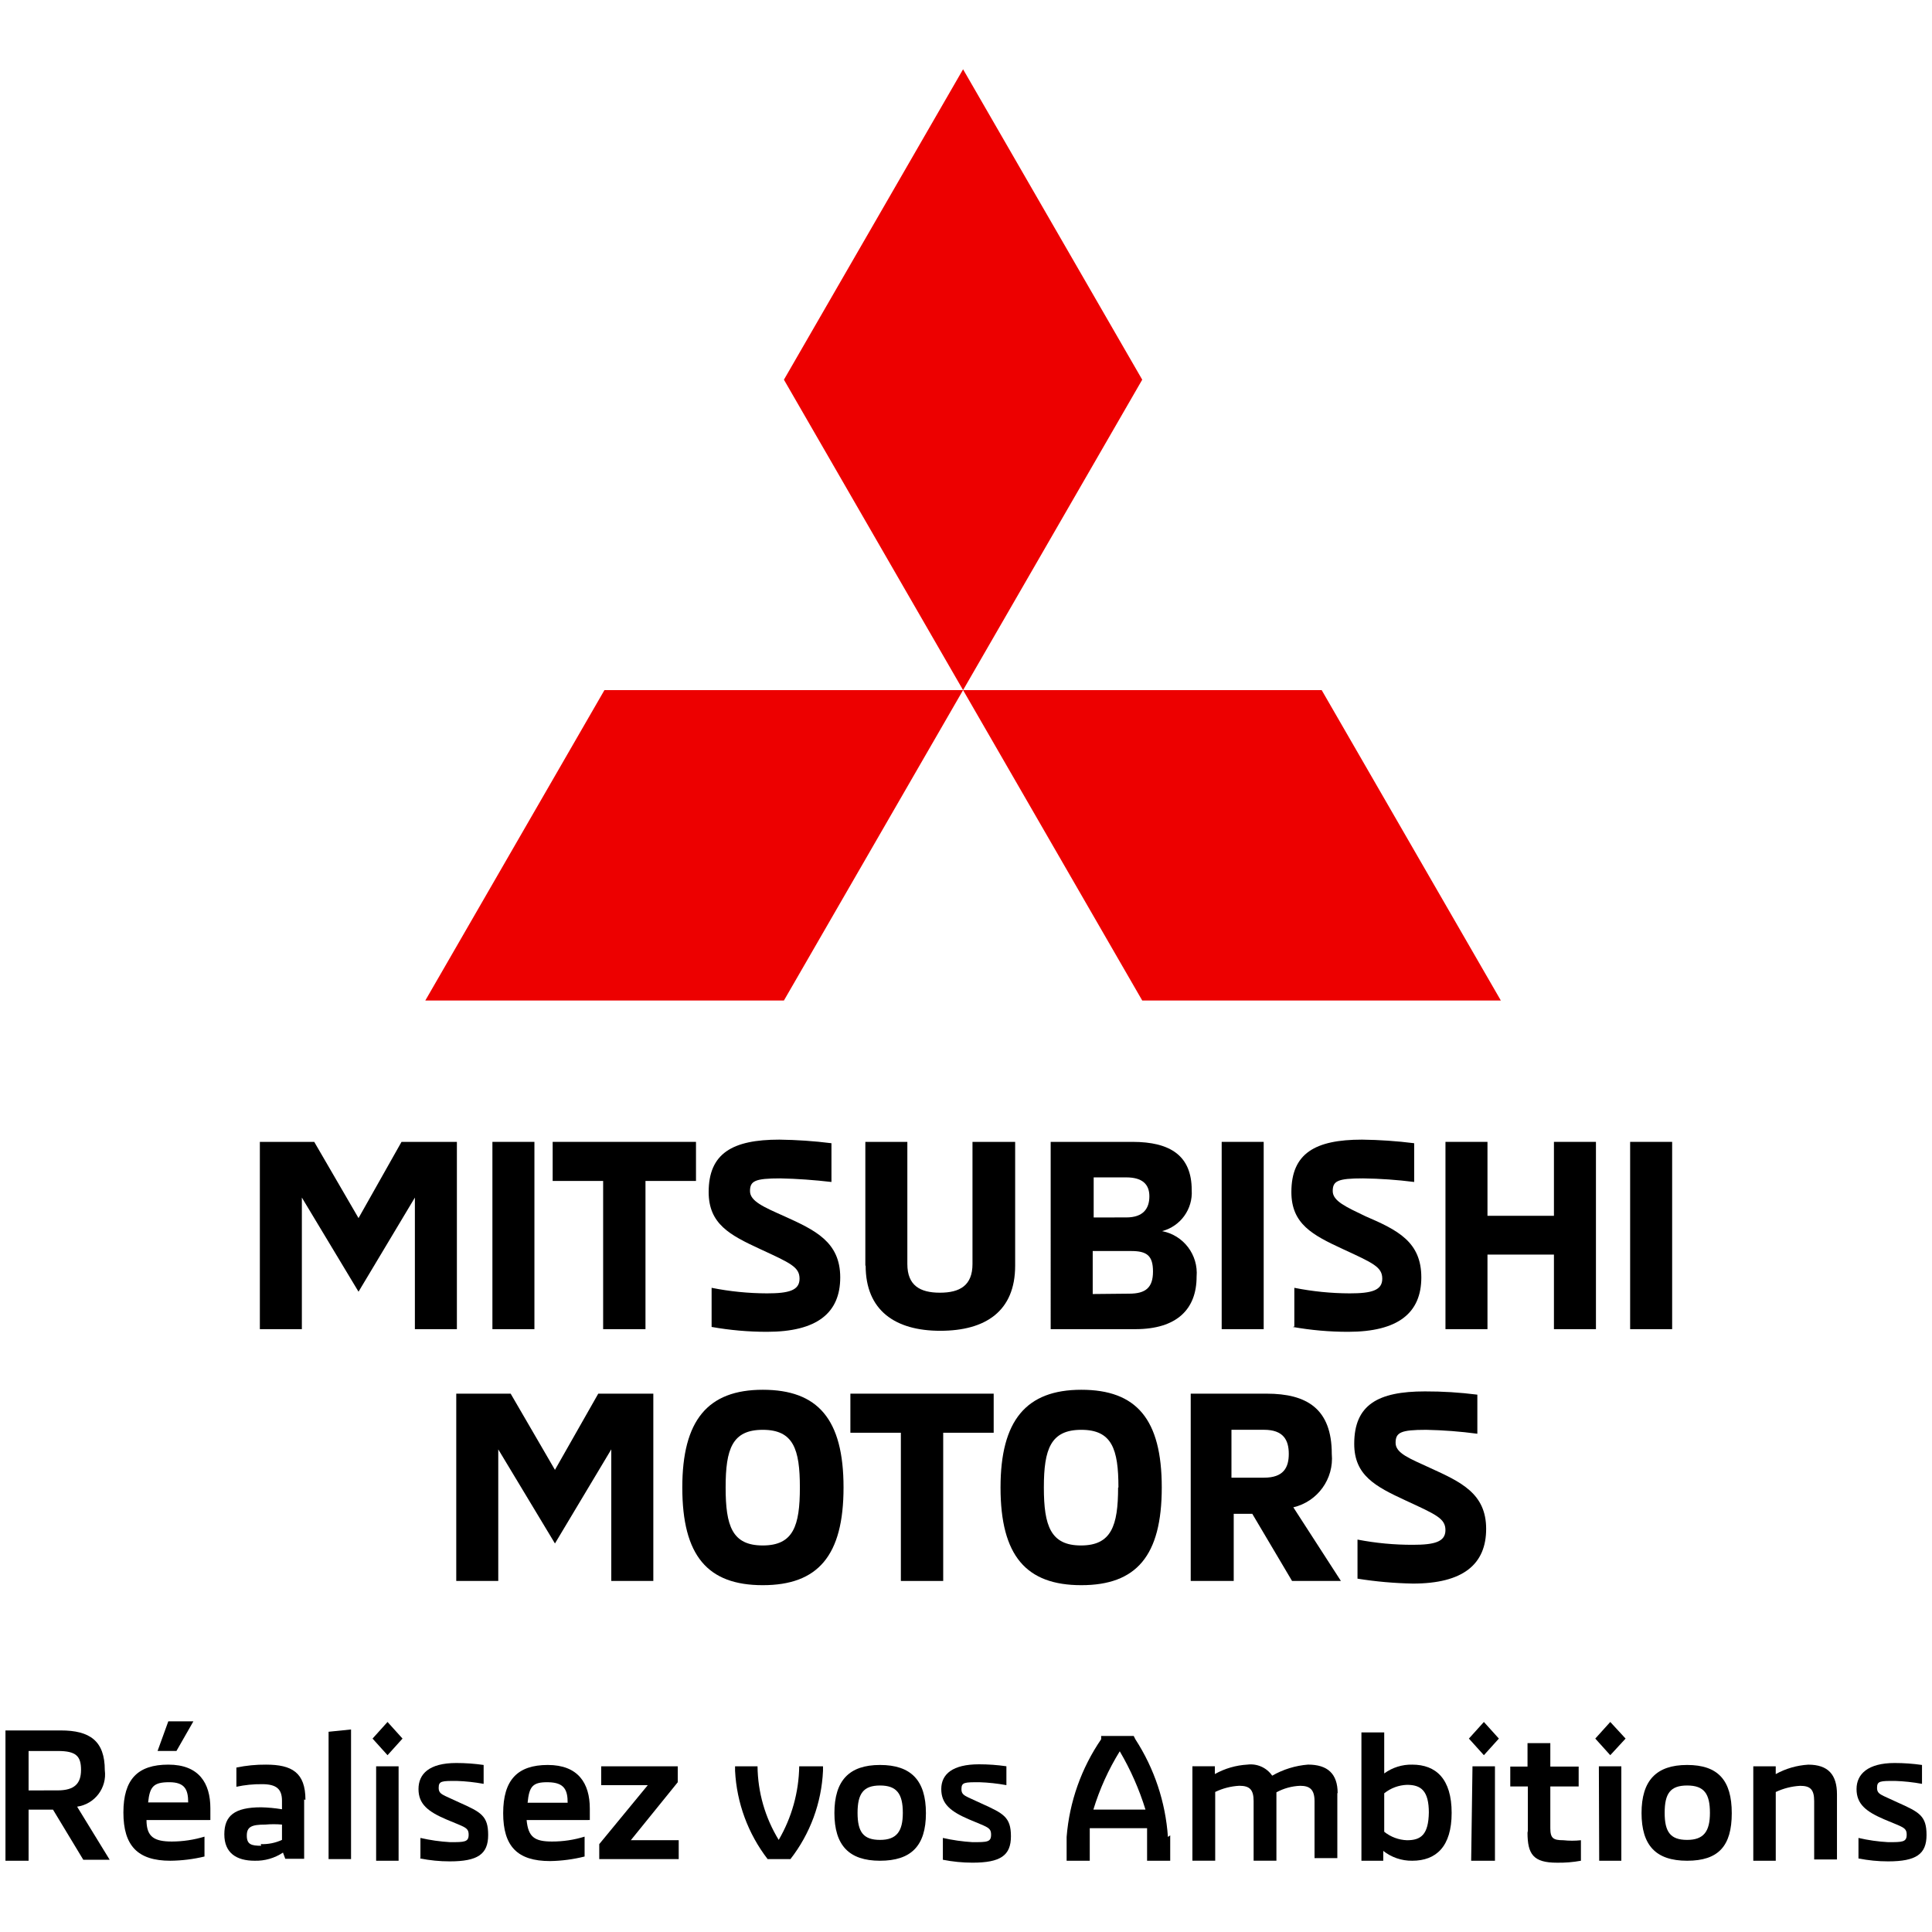
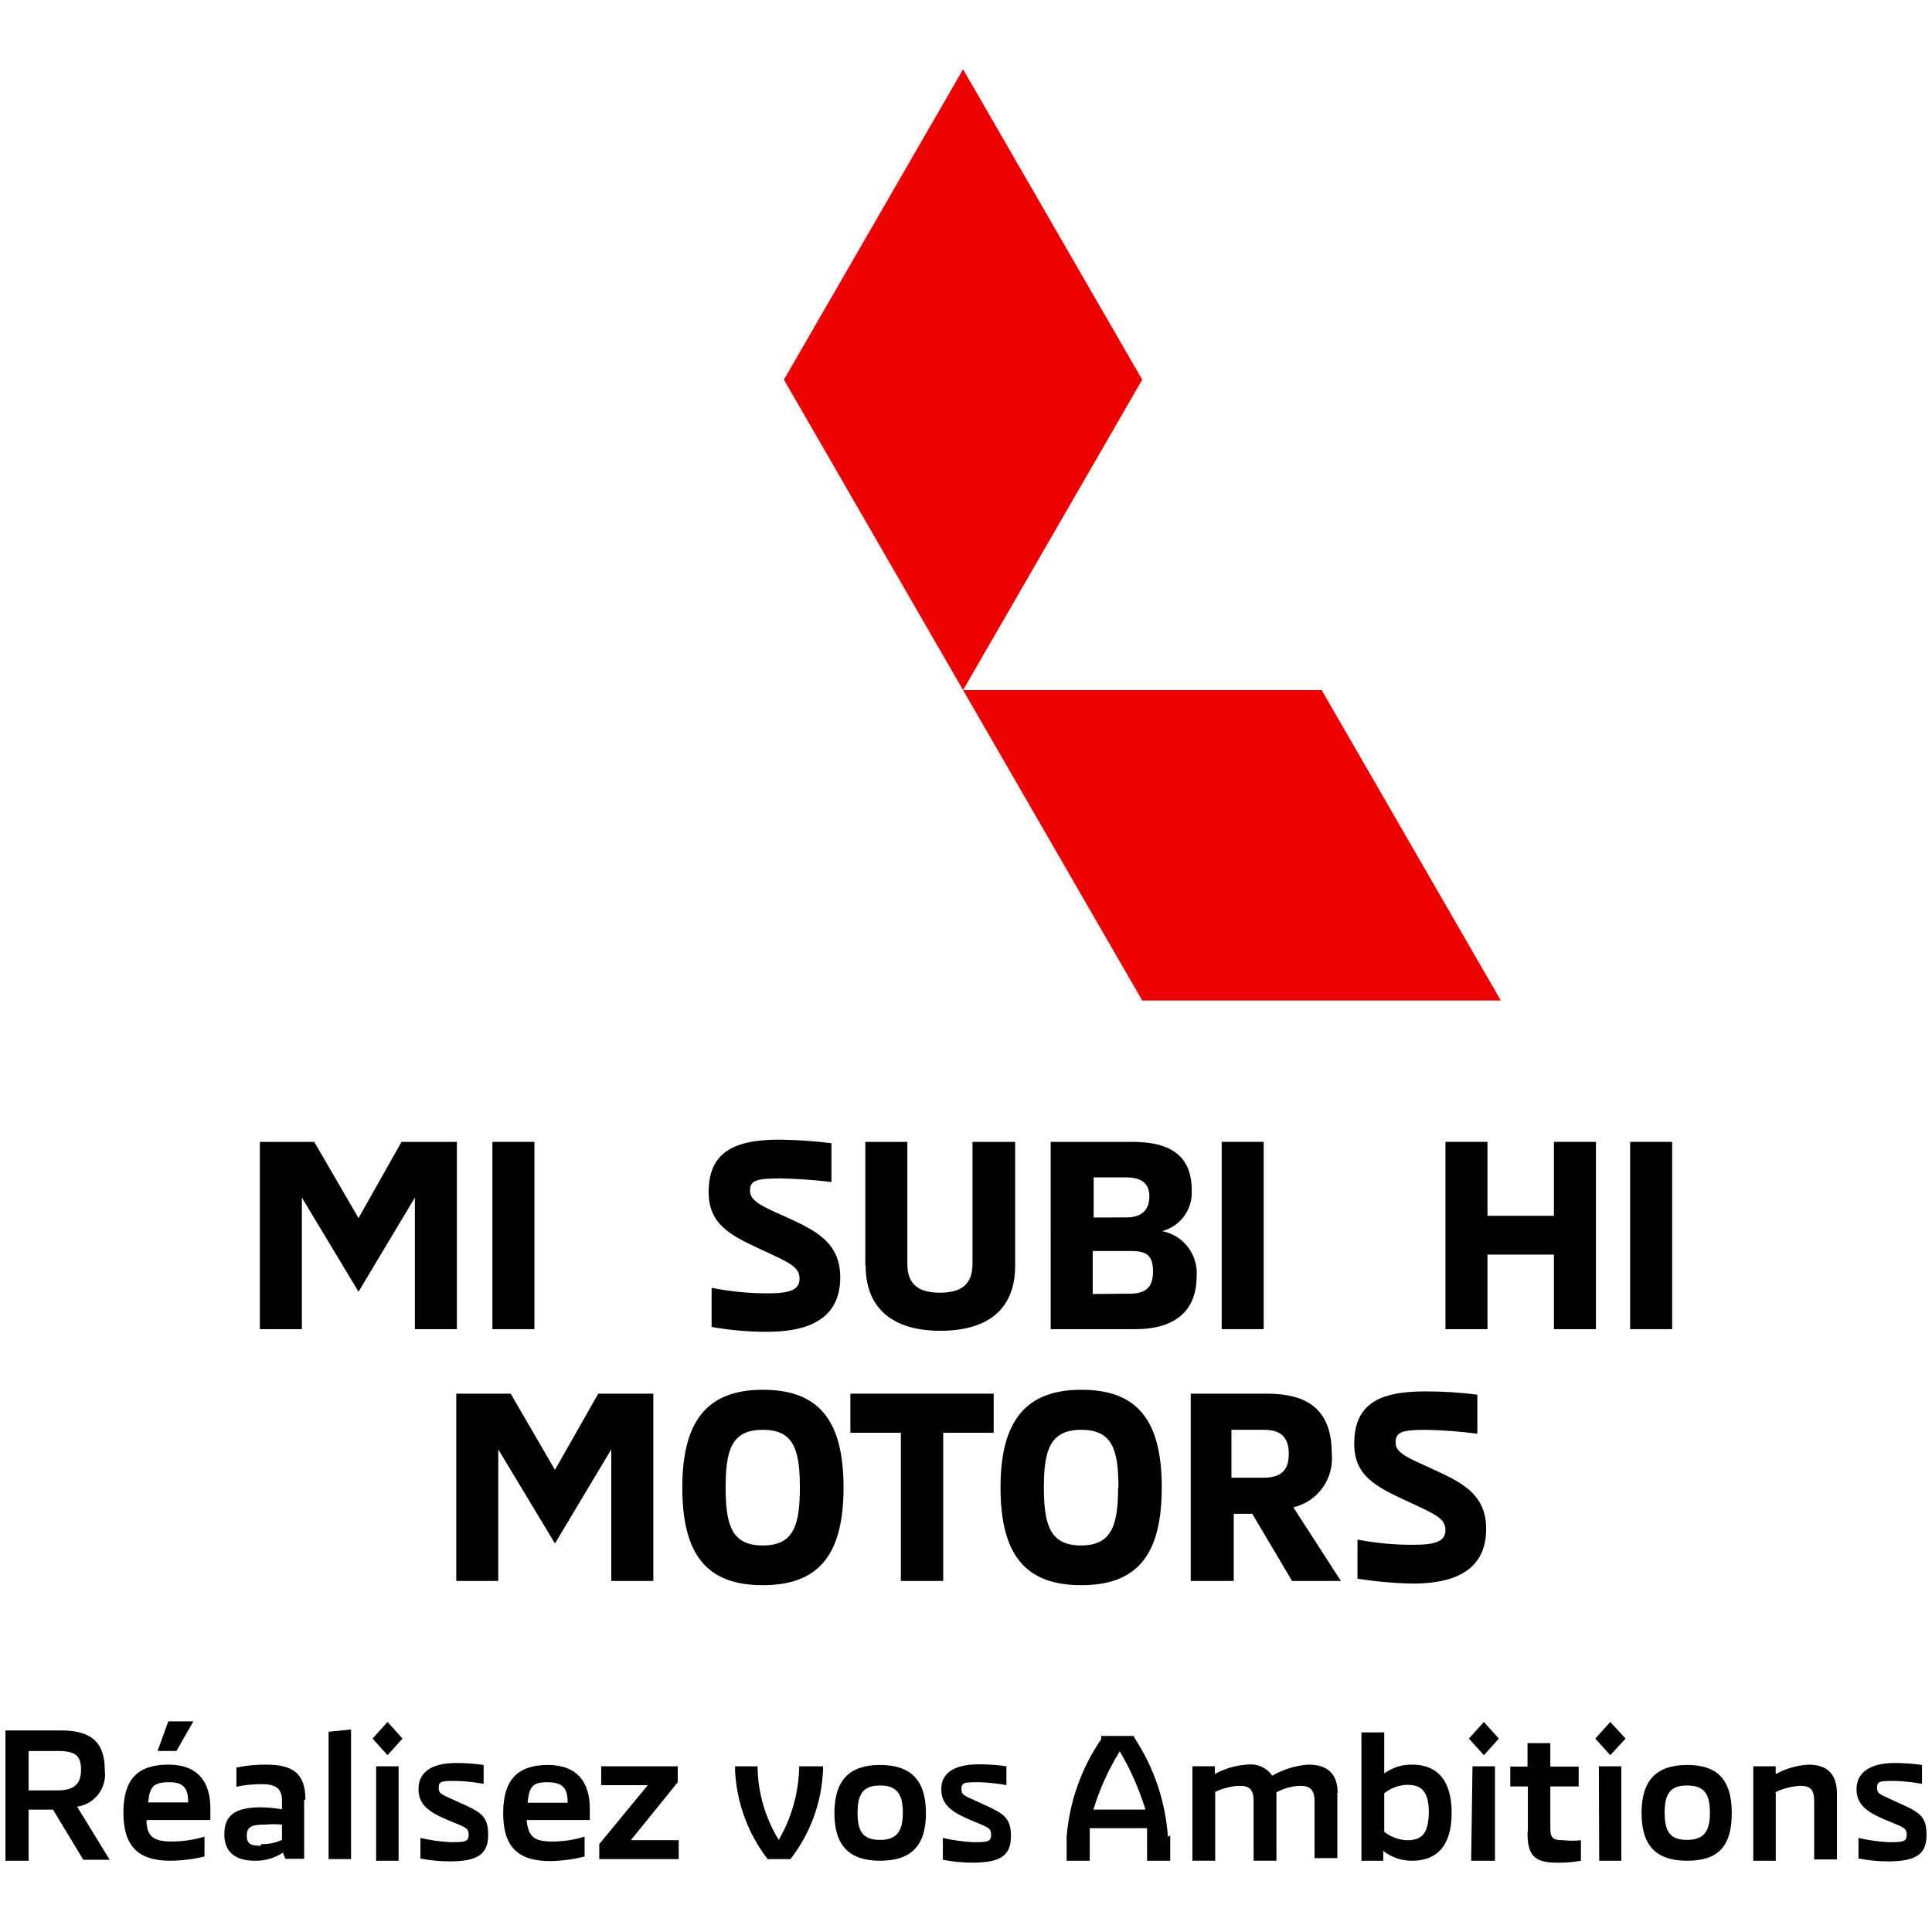
<svg xmlns="http://www.w3.org/2000/svg" version="1.1" id="Calque_1" x="0px" y="0px" width="70px" height="70px" viewBox="0 0 70 70" style="enable-background:new 0 0 70 70;" xml:space="preserve">
  <style type="text/css">
	.st0{fill:#ED0000;}
</style>
  <g id="Calque_2_00000178197769359476468100000007768906028815563172_">
    <g id="Calque_1-2">
      <g id="Calque_2-2">
        <g id="Layer_1">
          <polygon points="16.554,41.372 16.554,48.158 15.032,48.158 15.032,43.39 12.99,46.801 10.937,43.39       10.937,48.158 9.415,48.158 9.415,41.372 11.385,41.372 12.99,44.134 14.548,41.372     " />
          <rect x="17.841" y="41.372" width="1.522" height="6.786" />
-           <polygon points="21.853,42.788 20.024,42.788 20.024,41.372 25.217,41.372 25.217,42.788       23.387,42.788 23.387,48.158 21.853,48.158     " />
          <path d="M25.783,48.064v-1.404c0.661,0.132,1.333,0.199,2.006,0.201      c0.791,0,1.18-0.106,1.18-0.531s-0.33-0.566-1.428-1.074      c-1.098-0.507-1.865-0.909-1.865-2.065c0-1.404,0.862-1.9,2.561-1.9      c0.631,0.008,1.262,0.051,1.888,0.13v1.404c-0.614-0.071-1.239-0.118-1.853-0.13      c-0.921,0-1.098,0.094-1.098,0.46c0,0.366,0.496,0.578,1.239,0.909      c1.121,0.507,2.03,0.932,2.03,2.219c0,1.286-0.838,1.971-2.655,1.971      c-0.673,0-1.344-0.059-2.006-0.177" />
          <path d="M31.353,45.857v-4.485h1.522v4.426c0,0.779,0.46,1.039,1.18,1.039      c0.72,0,1.18-0.26,1.18-1.039v-4.426h1.546v4.485c0,1.652-1.074,2.36-2.714,2.36      c-1.64,0-2.703-0.743-2.703-2.36" />
          <path d="M38.068,41.372h2.962c1.381,0,2.148,0.507,2.148,1.747c0.045,0.689-0.406,1.313-1.074,1.487      c0.779,0.148,1.319,0.862,1.251,1.652c0,1.18-0.72,1.9-2.219,1.9h-3.068V41.372z       M40.806,44.11c0.614,0,0.838-0.319,0.838-0.767c0-0.448-0.271-0.684-0.838-0.684h-1.18v1.452      L40.806,44.11z M40.913,46.872c0.602,0,0.862-0.224,0.862-0.802s-0.224-0.743-0.791-0.743h-1.393      v1.558L40.913,46.872z" />
          <rect x="44.264" y="41.372" width="1.522" height="6.786" />
-           <path d="M46.896,48.064v-1.404c0.661,0.132,1.333,0.199,2.006,0.201      c0.791,0,1.18-0.106,1.18-0.531s-0.33-0.566-1.428-1.074      c-1.098-0.507-1.865-0.909-1.865-2.065c0-1.404,0.862-1.9,2.561-1.9      c0.631,0.008,1.262,0.051,1.888,0.13v1.404c-0.615-0.078-1.233-0.122-1.853-0.13      c-0.921,0-1.098,0.094-1.098,0.46c0,0.366,0.496,0.578,1.18,0.909      c1.18,0.507,2.03,0.932,2.03,2.219c0,1.286-0.838,1.971-2.655,1.971      c-0.673,0-1.344-0.059-2.006-0.177" />
          <polygon points="57.824,41.372 57.824,48.158 56.302,48.158 56.302,45.456 53.894,45.456       53.894,48.158 52.372,48.158 52.372,41.372 53.894,41.372 53.894,44.051 56.302,44.051       56.302,41.372     " />
          <rect x="59.063" y="41.372" width="1.522" height="6.786" />
          <polygon points="23.671,50.495 23.671,57.281 22.148,57.281 22.148,52.513 20.107,55.923       18.053,52.513 18.053,57.281 16.531,57.281 16.531,50.495 18.502,50.495 20.107,53.256       21.676,50.495     " />
          <path d="M24.721,53.894c0-2.431,0.921-3.54,2.915-3.54s2.927,1.062,2.927,3.54      s-0.932,3.54-2.927,3.54S24.721,56.372,24.721,53.894 M28.981,53.894      c0-1.393-0.236-2.089-1.345-2.089s-1.345,0.696-1.345,2.089c0,1.393,0.236,2.101,1.345,2.101      S28.981,55.286,28.981,53.894" />
          <polygon points="32.64,51.911 30.811,51.911 30.811,50.495 36.003,50.495 36.003,51.911 34.174,51.911       34.174,57.281 32.64,57.281     " />
          <path d="M36.251,53.894c0-2.431,0.932-3.54,2.927-3.54c1.994,0,2.915,1.062,2.915,3.54      s-0.921,3.54-2.915,3.54C37.183,57.434,36.251,56.372,36.251,53.894 M40.523,53.894      c0-1.393-0.236-2.089-1.345-2.089c-1.109,0-1.357,0.696-1.357,2.089      c0,1.393,0.248,2.101,1.345,2.101s1.345-0.708,1.345-2.101" />
          <path d="M43.143,50.495h2.75c1.452,0,2.36,0.543,2.36,2.183      c0.083,0.902-0.511,1.727-1.393,1.935l1.723,2.667H46.813l-1.44-2.431h-0.673v2.431h-1.558V50.495z       M45.798,53.539c0.696,0,0.897-0.354,0.897-0.862s-0.201-0.873-0.897-0.873h-1.18v1.735H45.798z" />
          <path d="M49.185,57.198v-1.416c0.661,0.128,1.333,0.191,2.006,0.189      c0.779,0,1.18-0.106,1.18-0.531c0-0.425-0.342-0.566-1.44-1.074s-1.865-0.909-1.865-2.053      c0-1.416,0.862-1.9,2.561-1.9c0.635-0.002,1.27,0.038,1.9,0.118v1.416      c-0.614-0.082-1.233-0.13-1.853-0.142c-0.921,0-1.109,0.094-1.109,0.472      s0.507,0.566,1.251,0.909c1.109,0.507,2.03,0.921,2.03,2.207c0,1.286-0.838,1.983-2.655,1.983      C50.519,57.363,49.849,57.304,49.185,57.198" />
          <polygon class="st0" points="28.403,13.757 34.894,25.004 41.385,13.757 34.894,2.51     " />
          <polygon class="st0" points="47.887,25.004 34.894,25.004 41.385,36.25 54.378,36.25     " />
-           <polygon class="st0" points="21.9,25.004 34.894,25.004 28.403,36.25 15.41,36.25     " />
          <path d="M0.198,62.697h2.006c1.05,0,1.593,0.378,1.593,1.44c0.084,0.641-0.363,1.23-1.003,1.322      l1.18,1.924H3.018l-1.098-1.817H1.036v1.853h-0.838V62.697z M2.086,64.869      c0.614,0,0.85-0.248,0.85-0.743c0-0.496-0.177-0.684-0.838-0.684H1.036v1.428L2.086,64.869z" />
          <path d="M7.585,65.943H5.308c0,0.614,0.283,0.779,0.921,0.779c0.4-0.001,0.797-0.061,1.18-0.177      v0.72c-0.406,0.098-0.822,0.149-1.239,0.153c-1.18,0-1.699-0.543-1.699-1.747      s0.519-1.735,1.629-1.735s1.522,0.673,1.522,1.581c0,0.106,0,0.319,0,0.425 M6.818,65.305      c0-0.46-0.118-0.732-0.684-0.732s-0.708,0.153-0.767,0.732H6.818z M6.393,63.441H5.709      l0.389-1.074h0.909L6.393,63.441z" />
          <path d="M11.02,65.199v2.148h-0.684l-0.083-0.224c-0.304,0.202-0.662,0.305-1.027,0.295      c-0.661,0-1.098-0.283-1.098-0.956c0-0.673,0.366-0.98,1.334-0.98      c0.253,0.006,0.505,0.03,0.755,0.071v-0.307c0-0.425-0.201-0.602-0.72-0.602      c-0.313-0.004-0.626,0.028-0.932,0.094v-0.696c0.353-0.074,0.713-0.109,1.074-0.106      c0.932,0,1.428,0.283,1.428,1.275 M9.45,66.816c0.264,0.01,0.527-0.043,0.767-0.153v-0.555      c-0.2-0.018-0.402-0.018-0.602,0c-0.507,0-0.673,0.083-0.673,0.401      c0,0.319,0.165,0.366,0.519,0.366" />
          <polygon points="11.905,62.745 12.719,62.662 12.719,67.359 11.905,67.359     " />
          <path d="M13.498,62.992l0.543-0.602l0.543,0.602l-0.543,0.602L13.498,62.992z M13.628,63.996h0.814      v3.422h-0.814V63.996z" />
          <path d="M15.233,67.312v-0.72c0.353,0.081,0.712,0.132,1.074,0.153c0.519,0,0.673,0,0.673-0.271      s-0.153-0.271-0.814-0.555c-0.661-0.283-1.003-0.555-1.003-1.098      c0-0.543,0.378-0.944,1.369-0.944c0.332,0,0.663,0.024,0.991,0.071v0.684      c-0.323-0.059-0.651-0.095-0.98-0.106c-0.531,0-0.649,0-0.649,0.248      c0,0.248,0.153,0.248,0.743,0.531c0.791,0.354,1.05,0.484,1.05,1.18      c0,0.696-0.378,0.956-1.393,0.956c-0.361-0-0.72-0.036-1.074-0.106" />
          <path d="M21.299,65.943h-2.219c0.059,0.614,0.283,0.779,0.921,0.779      c0.4,0.001,0.798-0.059,1.18-0.177v0.72c-0.409,0.103-0.829,0.158-1.251,0.165      c-1.18,0-1.699-0.531-1.699-1.735s0.519-1.747,1.617-1.747c1.098,0,1.522,0.661,1.522,1.581      c0,0.094,0,0.307,0,0.413 M20.567,65.317c0-0.46-0.118-0.732-0.696-0.743      c-0.578-0.012-0.696,0.153-0.755,0.743H20.567z" />
          <polygon points="21.712,66.816 23.47,64.68 21.782,64.68 21.782,63.996 24.556,63.996       24.556,64.574 22.856,66.674 24.591,66.674 24.591,67.359 21.712,67.359     " />
          <path d="M29.819,63.996v0.165c-0.053,1.163-0.465,2.28-1.18,3.198h-0.826      c-0.71-0.921-1.121-2.037-1.18-3.198v-0.165h0.814c0.01,0.942,0.275,1.864,0.767,2.667      c0.473-0.81,0.729-1.729,0.743-2.667H29.819z" />
          <path d="M30.232,65.695c0-1.18,0.531-1.747,1.652-1.747c1.121,0,1.664,0.555,1.664,1.747      c0,1.192-0.543,1.723-1.664,1.723c-1.121,0-1.652-0.555-1.652-1.735 M32.711,65.683      c0-0.696-0.224-0.991-0.826-0.991c-0.602,0-0.814,0.295-0.814,0.991s0.212,0.98,0.814,0.98      C32.486,66.663,32.711,66.356,32.711,65.683" />
          <path d="M34.162,67.312v-0.72c0.353,0.08,0.712,0.131,1.074,0.153c0.531,0,0.673,0,0.673-0.271      s-0.142-0.271-0.802-0.555s-1.003-0.555-1.003-1.098c0-0.543,0.413-0.897,1.369-0.897      c0.332,0,0.663,0.024,0.991,0.071v0.684c-0.323-0.059-0.651-0.095-0.98-0.106      c-0.531,0-0.649,0-0.649,0.248c0,0.248,0.153,0.248,0.743,0.531      c0.779,0.354,1.05,0.484,1.05,1.18s-0.378,0.956-1.393,0.956      c-0.361-0-0.72-0.036-1.074-0.106" />
          <path d="M42.399,66.497v0.921h-0.838v-1.18h-2.077v1.18h-0.838v-0.862      c0.1-1.269,0.532-2.49,1.251-3.54v-0.118h1.18l0.059,0.118      c0.688,1.061,1.094,2.279,1.18,3.54 M41.503,65.565c-0.228-0.738-0.541-1.447-0.932-2.112      c-0.409,0.66-0.73,1.37-0.956,2.112H41.503z" />
          <path d="M48.454,64.963v2.36h-0.826v-2.065c0-0.425-0.177-0.555-0.519-0.555      c-0.302,0.011-0.596,0.092-0.862,0.236v2.478h-0.826v-2.16c0-0.425-0.153-0.555-0.519-0.555      c-0.303,0.016-0.6,0.092-0.873,0.224v2.49h-0.826v-3.422h0.814v0.283      c0.362-0.202,0.766-0.319,1.18-0.342c0.35-0.045,0.697,0.11,0.897,0.401      c0.398-0.228,0.841-0.365,1.298-0.401c0.708,0,1.074,0.33,1.074,1.039" />
          <path d="M50.118,67.064v0.354H49.327V62.768h0.826v1.487c0.294-0.215,0.651-0.327,1.015-0.319      c0.862,0,1.428,0.519,1.428,1.747c0,1.227-0.566,1.735-1.428,1.735      c-0.386,0.005-0.761-0.124-1.062-0.366 M51.77,65.683c0-0.802-0.283-1.015-0.791-1.015      c-0.301,0.01-0.591,0.118-0.826,0.307v1.393c0.235,0.189,0.525,0.297,0.826,0.307      c0.507,0,0.779-0.201,0.791-1.015" />
          <path d="M53.221,62.992l0.543-0.602l0.543,0.602l-0.543,0.602L53.221,62.992z M53.351,63.996h0.814      v3.422h-0.862L53.351,63.996z" />
          <path d="M55.357,66.332v-1.605h-0.637v-0.72h0.625v-0.85h0.826v0.85h1.027v0.72h-1.027v1.511      c0,0.366,0.106,0.437,0.472,0.437c0.212,0.023,0.425,0.023,0.637,0v0.743      c-0.288,0.053-0.581,0.077-0.873,0.071c-0.85,0-1.062-0.307-1.062-1.086" />
          <path d="M57.8,62.992l0.543-0.602l0.555,0.602l-0.555,0.602L57.8,62.992z M57.93,63.996h0.814      v3.422h-0.802L57.93,63.996z" />
          <path d="M59.476,65.695c0-1.18,0.531-1.747,1.652-1.747c1.121,0,1.617,0.555,1.617,1.747      c0,1.192-0.484,1.723-1.617,1.723c-1.133,0-1.652-0.555-1.652-1.735 M61.954,65.683      c0-0.696-0.212-0.991-0.826-0.991S60.314,64.987,60.314,65.683s0.212,0.98,0.814,0.98      C61.73,66.663,61.954,66.356,61.954,65.683" />
          <path d="M63.524,63.996h0.814v0.283c0.363-0.201,0.766-0.317,1.18-0.342      c0.72,0,1.039,0.366,1.039,1.074v2.36h-0.826v-2.112c0-0.425-0.142-0.555-0.507-0.555      c-0.307,0.016-0.607,0.093-0.885,0.224v2.49h-0.814V63.996z" />
          <path d="M67.336,67.312v-0.72c0.353,0.082,0.712,0.133,1.074,0.153c0.519,0,0.673,0,0.673-0.271      s-0.153-0.271-0.814-0.555c-0.661-0.283-1.003-0.555-1.003-1.098      c0-0.543,0.413-0.944,1.381-0.944c0.332,0,0.663,0.024,0.991,0.071v0.684      c-0.323-0.059-0.651-0.095-0.98-0.106c-0.531,0-0.649,0-0.649,0.248      c0,0.248,0.153,0.248,0.743,0.531c0.791,0.354,1.05,0.484,1.05,1.18      c0,0.696-0.378,0.956-1.393,0.956c-0.361-0-0.72-0.036-1.074-0.106" />
        </g>
      </g>
    </g>
  </g>
</svg>